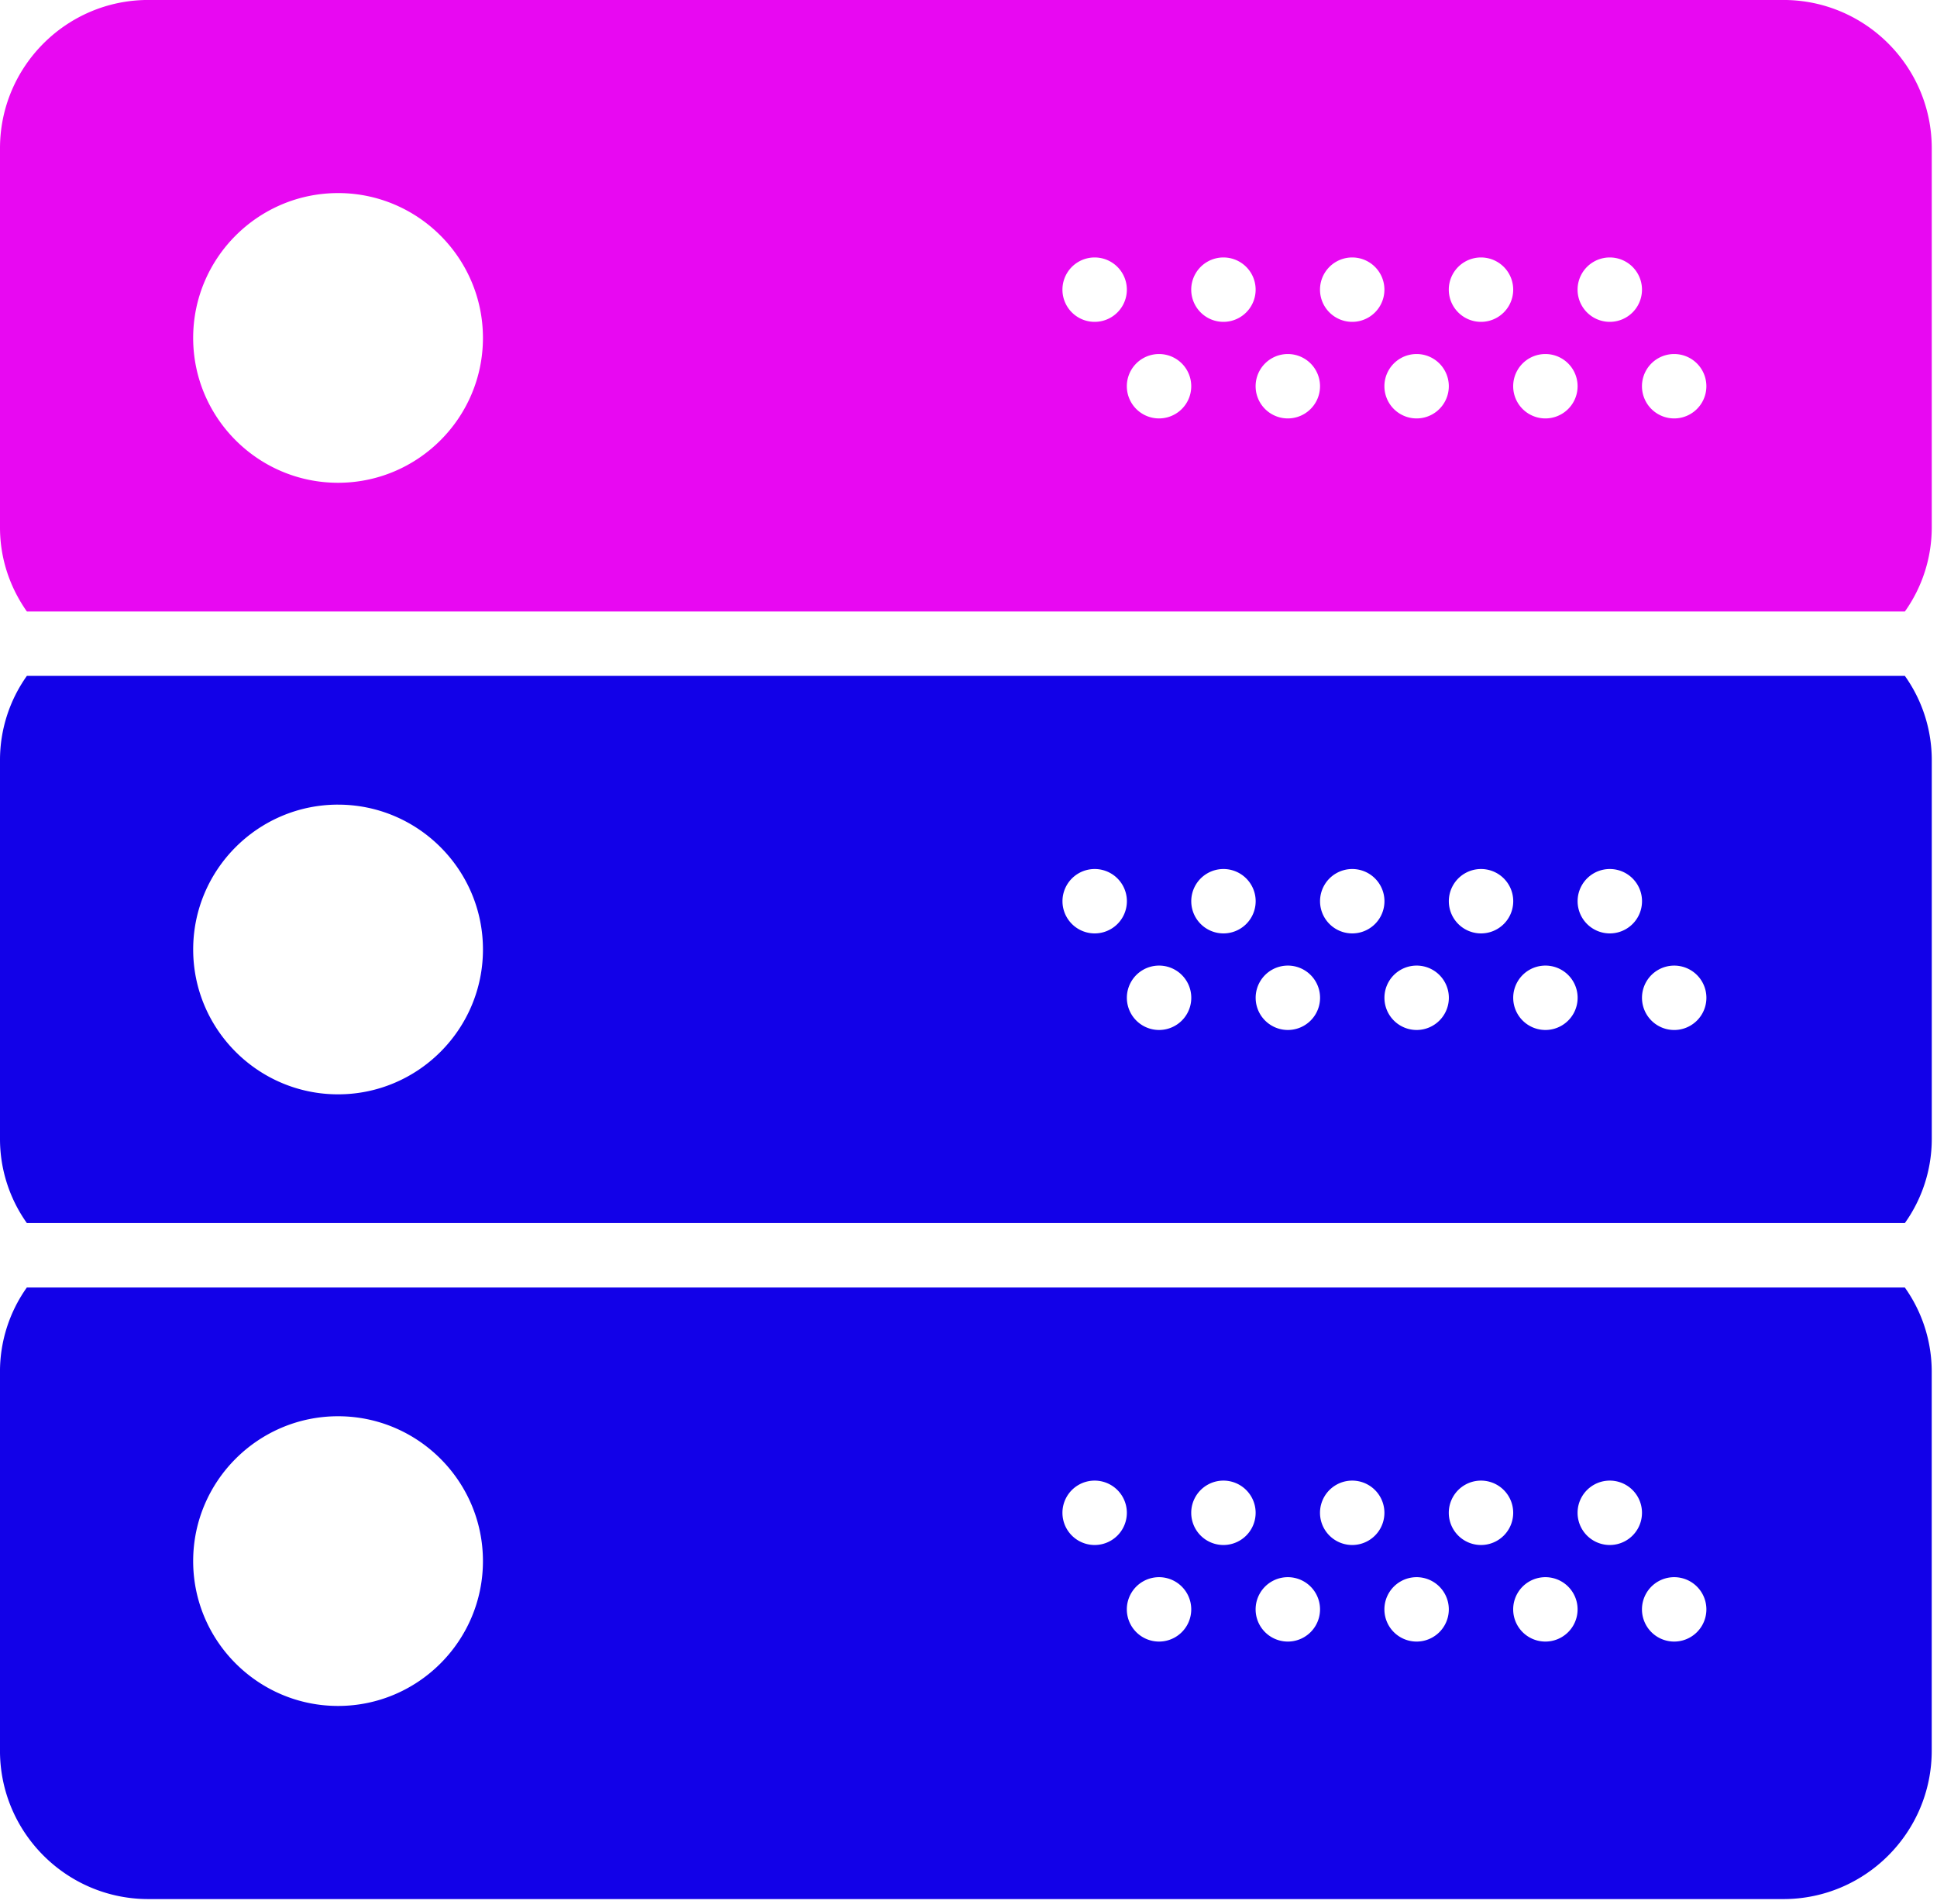
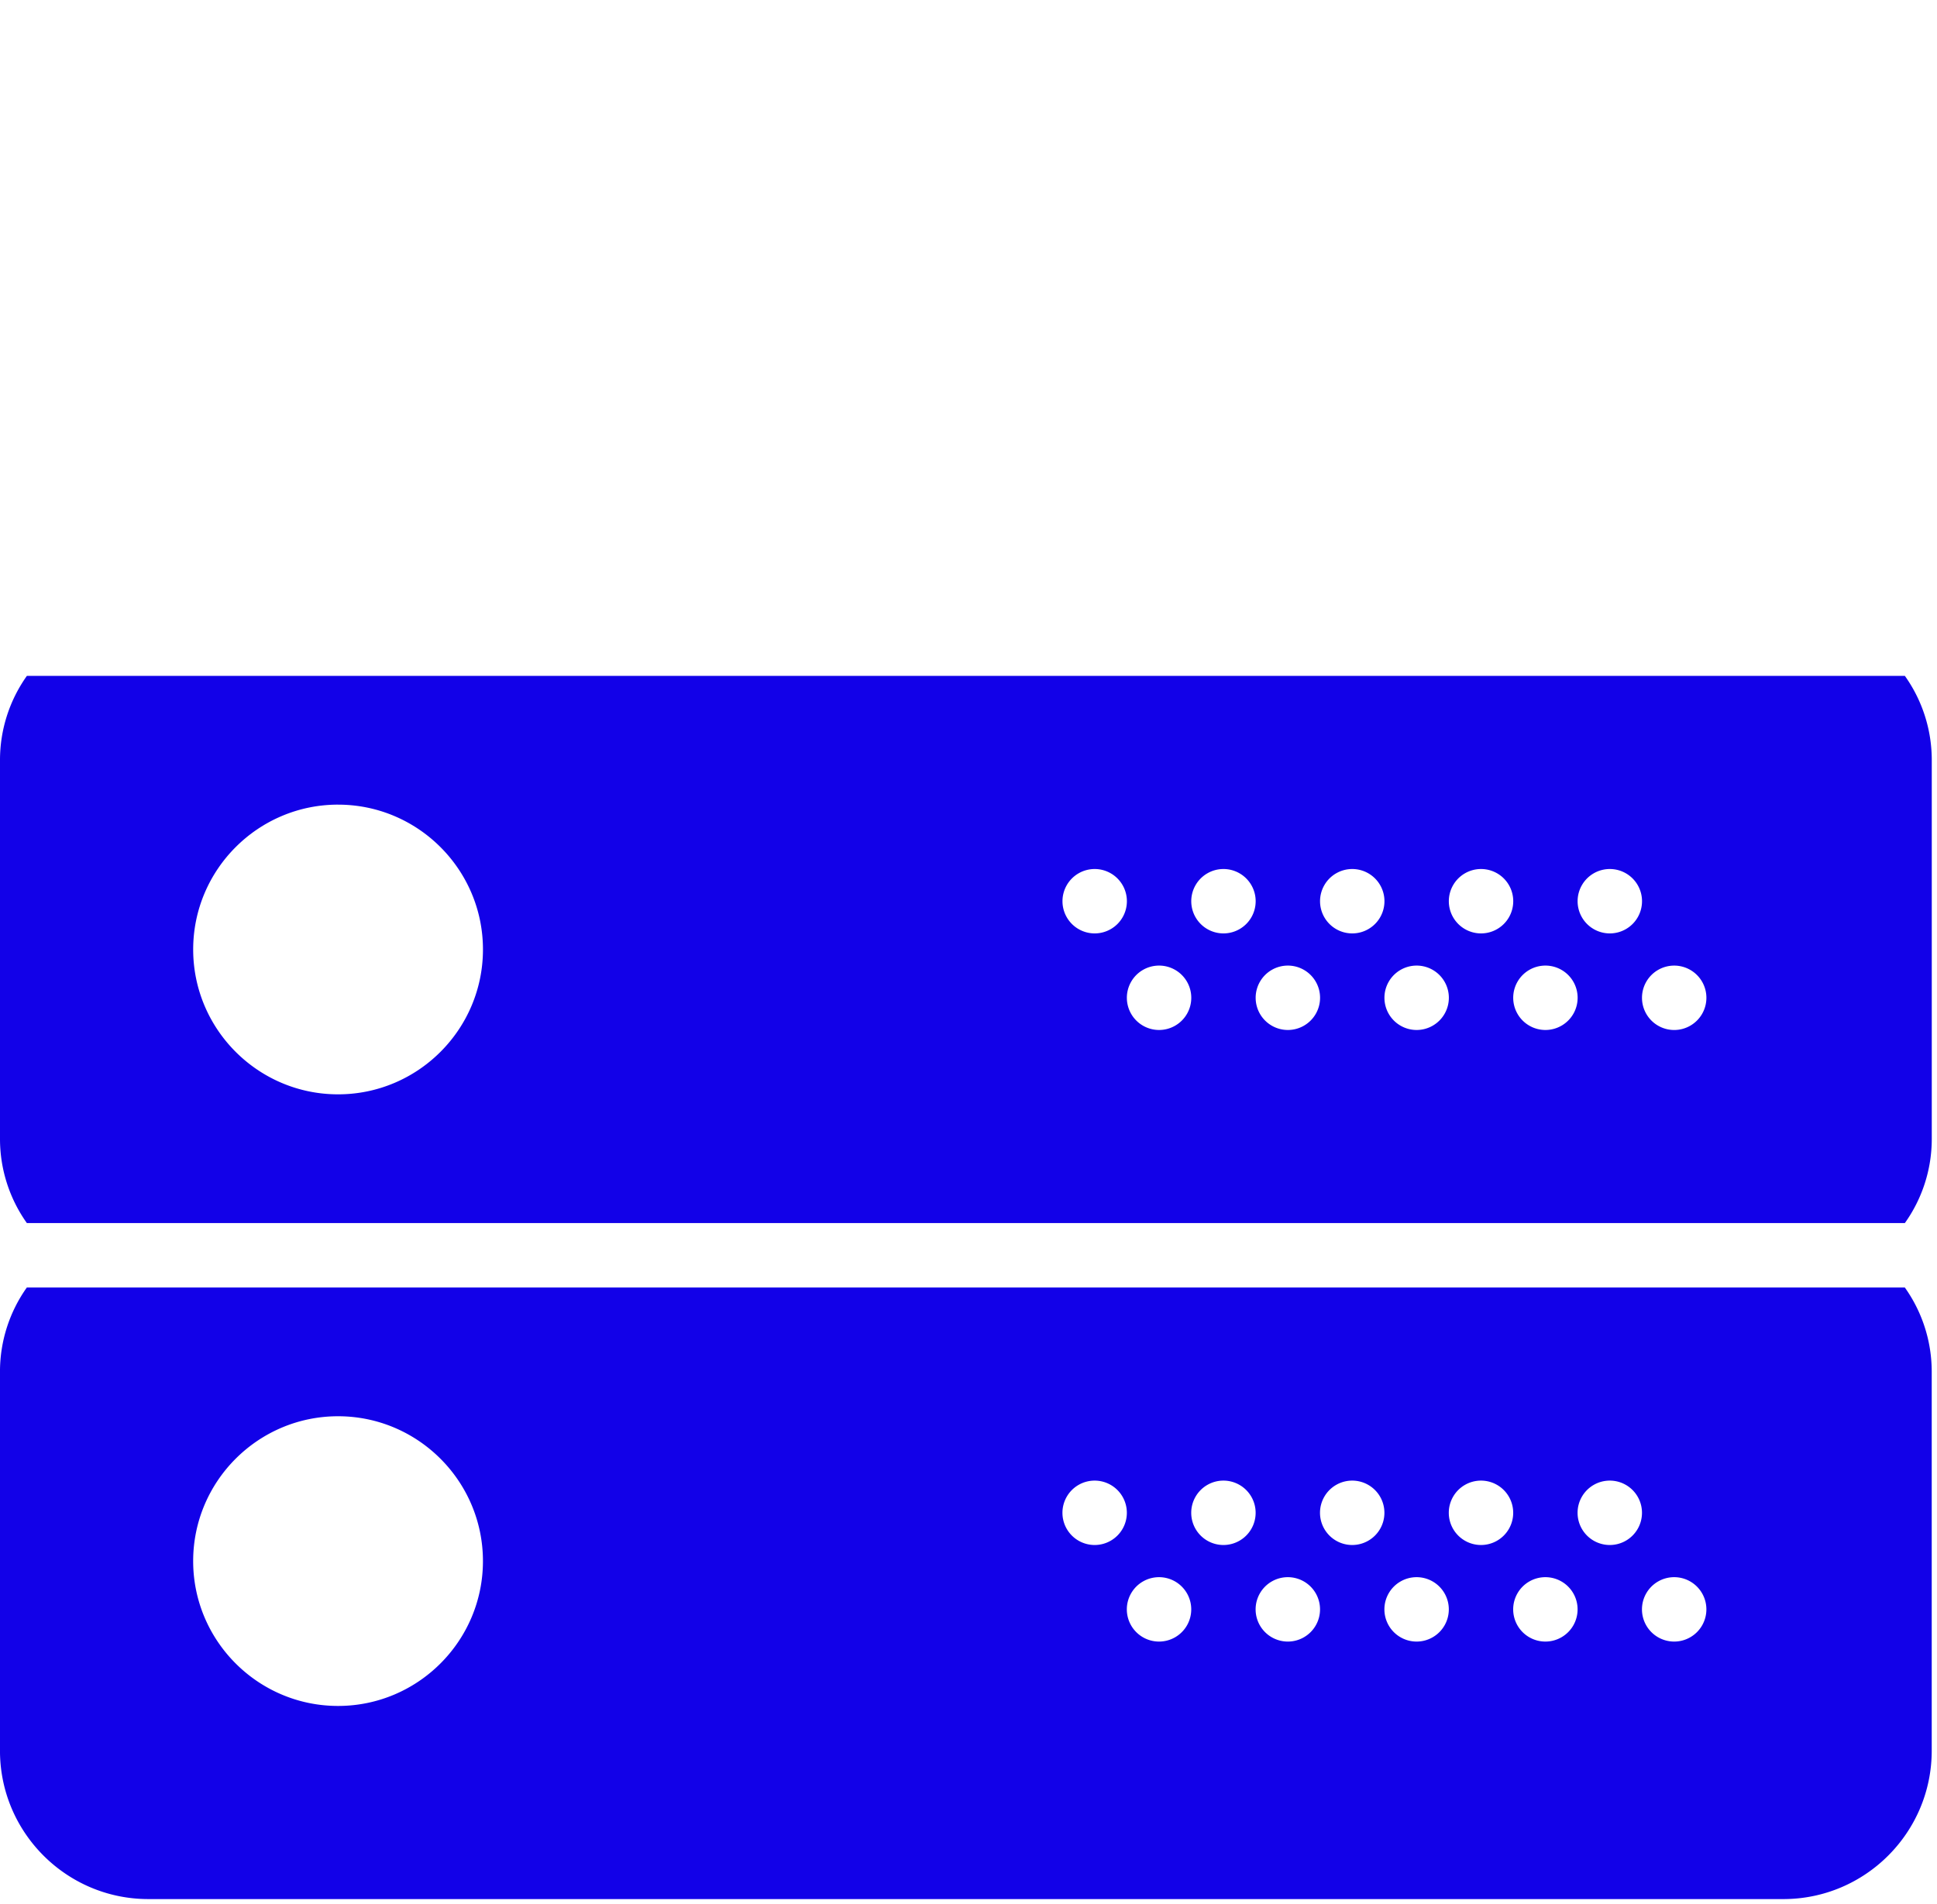
<svg xmlns="http://www.w3.org/2000/svg" width="120" height="118">
  <g fill="none">
    <path d="M0 47.085a9 9 0 011.665-5.202H118.01a8.994 8.994 0 011.666 5.202V70.59a8.977 8.977 0 01-1.668 5.2H1.665A8.994 8.994 0 010 70.587V47.085zm103.718 12.75a1.995 1.995 0 10.002 3.99 1.995 1.995 0 00-.002-3.99zM99.73 53.85a1.995 1.995 0 10.001 3.99 1.995 1.995 0 00-.001-3.99zm-3.99 5.984a1.995 1.995 0 10.002 3.99 1.995 1.995 0 00-.001-3.99zm-3.988-5.984a1.995 1.995 0 10.001 3.99 1.995 1.995 0 00-.001-3.99zm-3.99 5.984a1.995 1.995 0 10.002 3.99 1.995 1.995 0 00-.001-3.99zm-3.989-5.984a1.995 1.995 0 10.002 3.99 1.995 1.995 0 00-.002-3.99zm-3.989 5.984a1.995 1.995 0 10.002 3.99 1.995 1.995 0 00-.002-3.99zm-3.989-5.984a1.995 1.995 0 10.001 3.99 1.995 1.995 0 00-.001-3.99zm-3.99 5.984a1.995 1.995 0 10.002 3.99 1.995 1.995 0 00-.001-3.99zm-3.988-5.984a1.995 1.995 0 10.001 3.99 1.995 1.995 0 00-.001-3.99zm-46.873-3.99c-4.948 0-8.976 4.028-8.976 8.976 0 4.949 4.028 8.976 8.976 8.976 4.949 0 8.976-4.027 8.976-8.976 0-4.948-4.027-8.975-8.976-8.975zM1.665 79.782h116.342a8.994 8.994 0 011.666 5.201v23.504c0 5.069-4.123 9.192-9.191 9.192H9.19c-5.068 0-9.191-4.123-9.191-9.194V84.982a9 9 0 011.665-5.202zm19.278 25.929c4.949 0 8.976-4.027 8.976-8.976 0-4.948-4.027-8.975-8.976-8.975-4.948 0-8.976 4.027-8.976 8.975 0 4.949 4.028 8.976 8.976 8.976zm46.873-9.973a1.995 1.995 0 10-.002-3.99 1.995 1.995 0 00.002 3.99zm3.989 5.984a1.995 1.995 0 10-.002-3.99 1.995 1.995 0 00.002 3.99zm3.989-5.984a1.995 1.995 0 10-.001-3.99 1.995 1.995 0 00.001 3.99zm3.99 5.984a1.995 1.995 0 10-.002-3.99 1.995 1.995 0 00.001 3.99zm3.988-5.984a1.995 1.995 0 10-.001-3.99 1.995 1.995 0 00.001 3.99zm3.99 5.984a1.995 1.995 0 10-.002-3.99 1.995 1.995 0 00.002 3.99zm3.989-5.984a1.995 1.995 0 10-.002-3.99 1.995 1.995 0 00.002 3.99zm3.989 5.984a1.995 1.995 0 10-.002-3.99 1.995 1.995 0 00.002 3.99zm3.989-5.984a1.995 1.995 0 10-.001-3.99 1.995 1.995 0 00.001 3.99zm3.99 5.984a1.995 1.995 0 10-.002-3.99 1.995 1.995 0 00.001 3.99z" fill="#1201E8" />
-     <path d="M118.01 37.894a9 9 0 001.665-5.202V9.188c0-5.068-4.123-9.19-9.191-9.19H9.19C4.123-.003 0 4.12 0 9.187V32.69c0 1.943.626 3.726 1.665 5.202H118.01v.002zm-14.292-15.956a1.995 1.995 0 11-.001 3.99 1.995 1.995 0 01.001-3.99zm-3.989-5.984a1.995 1.995 0 11-.001 3.99 1.995 1.995 0 01.001-3.99zm-3.99 5.984a1.995 1.995 0 110 3.99 1.995 1.995 0 010-3.99zm-3.988-5.984a1.995 1.995 0 11-.002 3.99 1.995 1.995 0 01.002-3.99zm-3.99 5.984a1.995 1.995 0 110 3.99 1.995 1.995 0 010-3.99zm-3.989-5.984a1.995 1.995 0 11-.001 3.99 1.995 1.995 0 01.001-3.99zm-3.989 5.984a1.995 1.995 0 11-.001 3.99 1.995 1.995 0 01.001-3.99zm-3.989-5.984a1.995 1.995 0 11-.001 3.99 1.995 1.995 0 01.001-3.99zm-3.99 5.984a1.995 1.995 0 110 3.99 1.995 1.995 0 010-3.99zm-3.988-5.984a1.995 1.995 0 11-.002 3.99 1.995 1.995 0 01.002-3.99zm-46.873-3.99c4.949 0 8.976 4.028 8.976 8.976 0 4.949-4.027 8.976-8.976 8.976-4.948 0-8.976-4.027-8.976-8.976 0-4.948 4.028-8.975 8.976-8.975z" fill="#E808F2" />
  </g>
</svg>